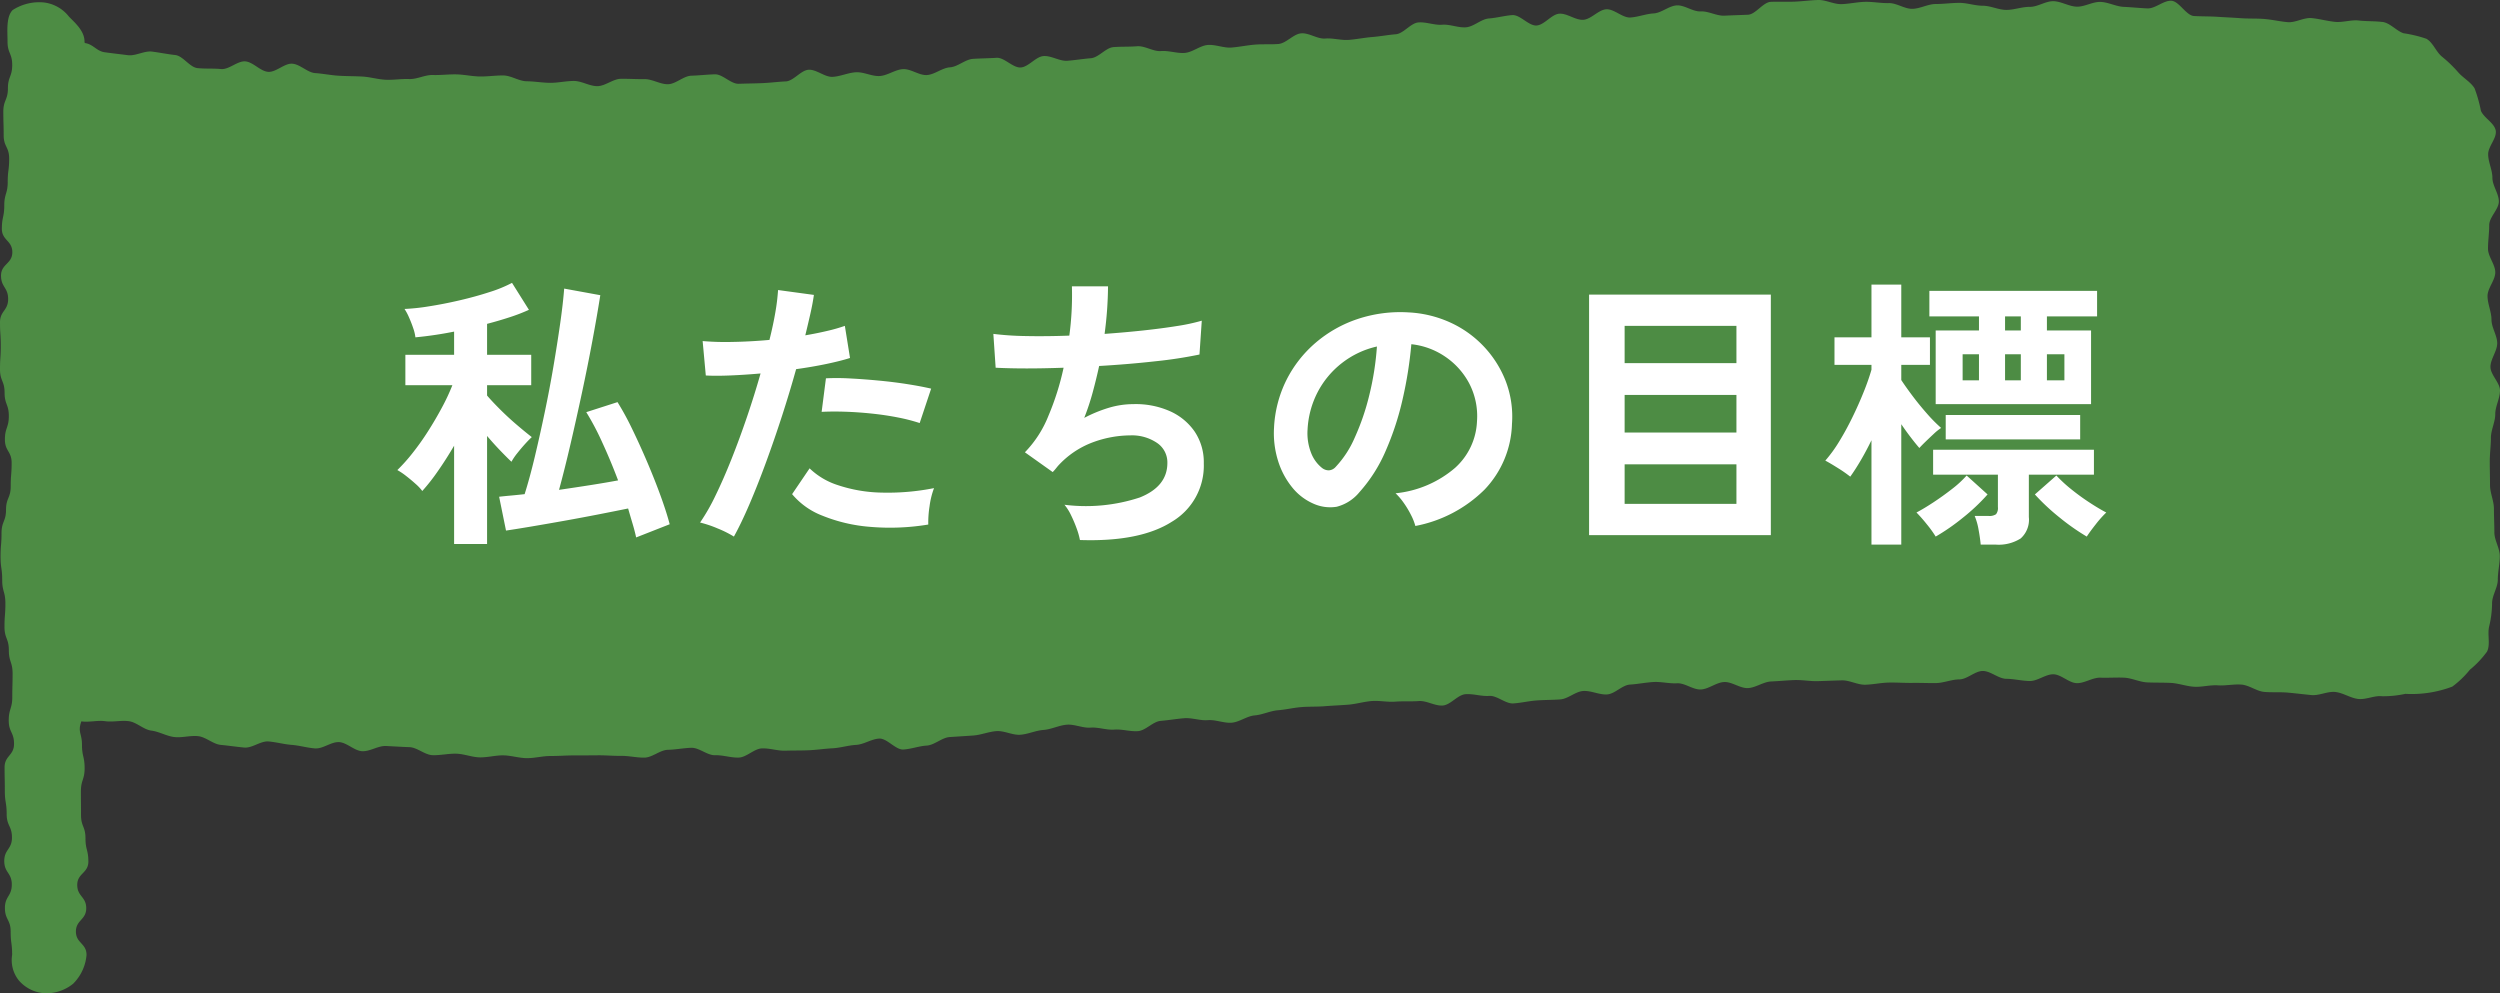
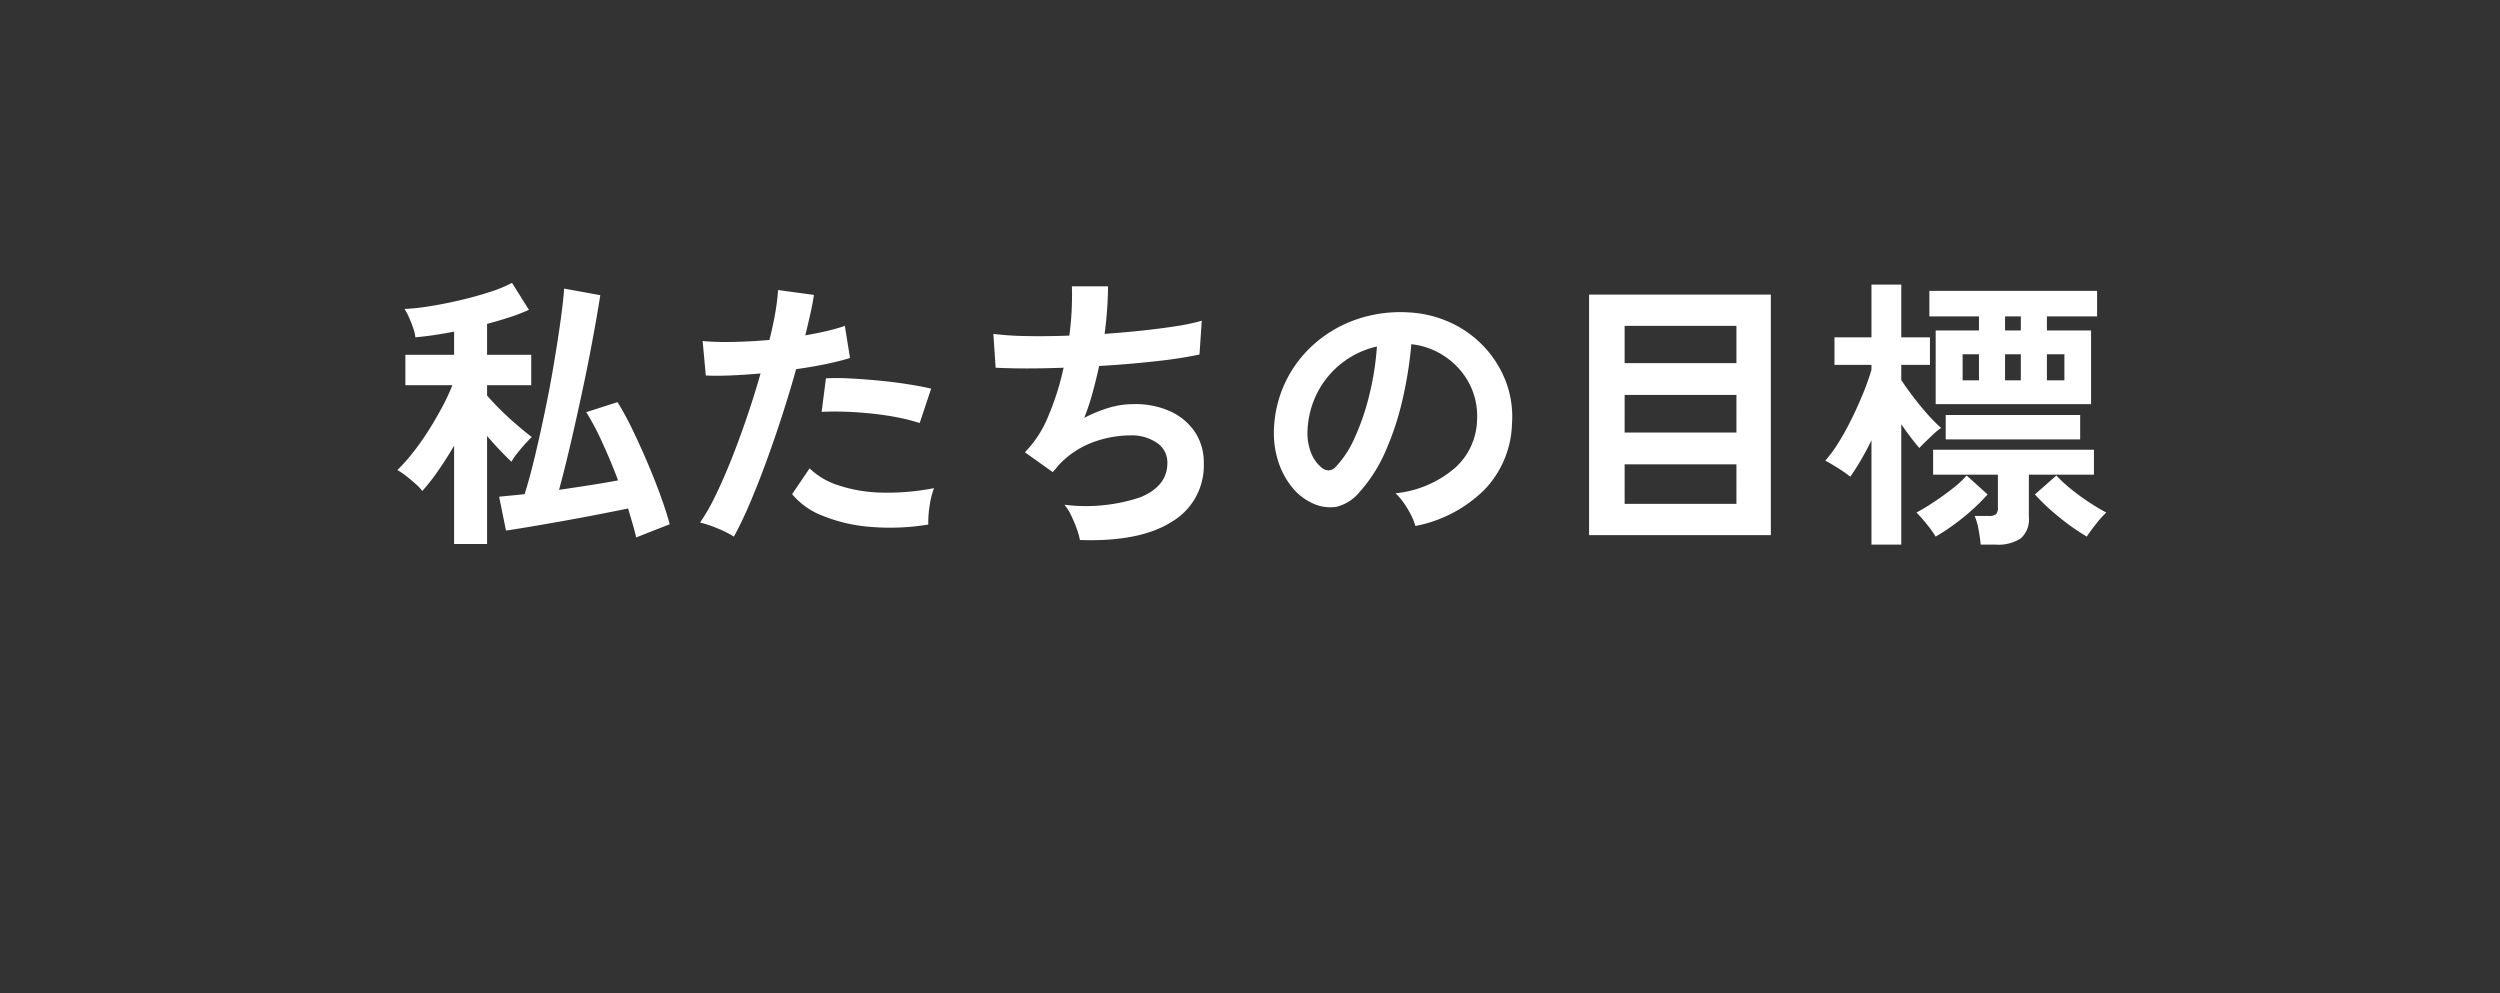
<svg xmlns="http://www.w3.org/2000/svg" width="218.011" height="86.614" viewBox="0 0 218.011 86.614">
  <rect x="0" y="0" width="218.011" height="86.614" fill="#333333" stroke="none" />
  <defs>
    <clipPath id="clip-path">
-       <rect id="長方形_157" data-name="長方形 157" width="218.011" height="86.614" fill="none" />
-     </clipPath>
+       </clipPath>
  </defs>
  <g id="グループ_388" data-name="グループ 388" transform="translate(-1118 -1710.016)">
    <g id="グループ_387" data-name="グループ 387" transform="translate(1118 1710.016)">
      <g id="グループ_279" data-name="グループ 279" clip-path="url(#clip-path)">
        <path id="パス_1745" data-name="パス 1745" d="M207.744,1.915c-.679-.082-1.374-.049-2.053-.126s-1.4.188-2.076.117-1.348-.261-2.028-.327-1.41.414-2.091.354-1.35-.221-2.032-.277-1.367-.018-2.048-.068-1.362-.077-2.044-.122-1.364-.029-2.047-.069-1.3-1.3-1.981-1.331-1.4.7-2.087.668S185.891.63,185.208.6,183.853.19,183.17.168s-1.381.431-2.064.414-1.358-.464-2.042-.477S177.689.608,177,.6s-1.368.269-2.051.264S173.59.5,172.906.5s-1.368-.253-2.051-.25-1.366.1-2.05.1-1.362.41-2.046.42-1.375-.518-2.059-.5-1.372-.126-2.055-.11-1.364.177-2.048.2S159.217-.022,158.533,0s-1.366.118-2.05.144-1.37-.012-2.054.016-1.322,1.095-2,1.125-1.365.047-2.048.081S148.989.96,148.306.995s-1.4-.562-2.083-.525-1.333.66-2.016.7-1.351.314-2.034.356-1.418-.759-2.1-.716-1.314.87-2,.916-1.41-.578-2.092-.531-1.3.981-1.984,1.029-1.44-.957-2.122-.907-1.354.243-2.036.294-1.317.719-2,.771-1.393-.278-2.075-.225-1.392-.256-2.074-.2-1.294.978-1.976,1.032-1.357.184-2.039.239-1.356.193-2.038.249-1.386-.172-2.068-.116-1.414-.509-2.1-.453-1.3.87-1.982.927-1.373,0-2.054.057-1.356.2-2.037.255-1.4-.28-2.077-.224-1.321.637-2,.692-1.39-.216-2.071-.161-1.41-.474-2.092-.419-1.37.021-2.051.074-1.3.917-1.982.97-1.36.169-2.041.221S91.681,4.839,91,4.89s-1.3.945-1.985.994-1.435-.89-2.117-.843-1.367.047-2.049.093-1.324.692-2.007.737-1.331.63-2.013.673-1.406-.556-2.088-.515-1.338.557-2.021.6-1.391-.363-2.074-.327-1.351.362-2.034.4-1.4-.652-2.084-.62S69.2,7.071,68.52,7.1s-1.366.122-2.05.15-1.37.033-2.053.057-1.4-.847-2.081-.826-1.364.1-2.047.121-1.35.727-2.034.743-1.378-.457-2.062-.445-1.368-.037-2.052-.027-1.362.634-2.046.64-1.372-.454-2.055-.453-1.368.167-2.052.164-1.368-.13-2.051-.136-1.361-.5-2.045-.507-1.368.1-2.051.089S40.48,6.5,39.8,6.486s-1.368.077-2.052.055-1.381.379-2.064.352-1.374.093-2.058.061-1.358-.243-2.041-.279-1.369-.03-2.051-.071-1.359-.183-2.042-.229-1.314-.769-2-.82-1.43.766-2.112.71-1.3-.85-1.979-.912-1.442.735-2.123.668-1.377-.009-2.058-.082S15.964,4.875,15.284,4.8s-1.348-.215-2.026-.3-1.428.4-2.107.312-1.359-.162-2.036-.257-.993-.691-1.67-.792c-.189-.172-.074.124-.074-.132,0-.9-.759-1.58-1.346-2.167A3.263,3.263,0,0,0,3.857.218,4.265,4.265,0,0,0,1.105.876C.518,1.463.657,2.733.657,3.628c0,1.02.408,1.02.408,2.04S.69,6.688.69,7.708s-.4,1.02-.4,2.04.03,1.02.03,2.04S.8,12.808.8,13.83.673,14.85.673,15.871s-.3,1.02-.3,2.04-.211,1.02-.211,2.04.913,1.02.913,2.041S.09,23.014.09,24.035s.62,1.021.62,2.042S0,27.1,0,28.117s.068,1.021.068,2.042S0,31.18,0,32.2.4,33.221.4,34.241s.37,1.021.37,2.042S.428,37.3.428,38.326s.587,1.021.587,2.042S.934,41.389.934,42.41.526,43.431.526,44.452.133,45.473.133,46.494.049,47.515.049,48.536s.143,1.021.143,2.043S.47,51.6.47,52.619.392,53.64.392,54.662s.379,1.02.379,2.04.327,1.021.327,2.043-.027,1.021-.027,2.042S.762,61.807.762,62.829s.463,1.021.463,2.042S.4,65.893.4,66.914s.021,1.023.021,2.044S.582,69.98.582,71s.461,1.022.461,2.044S.372,74.068.372,75.089s.657,1.022.657,2.044-.6,1.022-.6,2.044.5,1.024.5,2.047.129,1.024.129,2.048a2.832,2.832,0,0,0,.58,2.22,3.235,3.235,0,0,0,2.221,1.121,3.694,3.694,0,0,0,2.516-.825,4,4,0,0,0,1.171-2.516c0-1.017-.926-1.017-.926-2.034s.9-1.018.9-2.035-.784-1.018-.784-2.036.97-1.018.97-2.036-.252-1.017-.252-2.034-.389-1.018-.389-2.036-.01-1.018-.01-2.036.324-1.018.324-2.036-.23-1.02-.23-2.04-.391-1.08-.056-2.043c.677.1,1.405-.11,2.082-.015s1.39-.093,2.067,0,1.282.738,1.96.822,1.321.482,2,.56,1.394-.15,2.074-.077,1.306.7,1.986.763,1.363.169,2.044.231,1.426-.588,2.107-.532,1.352.248,2.034.3,1.353.26,2.035.307,1.407-.59,2.09-.549,1.326.756,2.008.792,1.393-.485,2.076-.453,1.364.077,2.047.1,1.344.68,2.027.7,1.374-.148,2.058-.13,1.362.307,2.046.321,1.372-.185,2.056-.175,1.366.237,2.05.243,1.37-.188,2.054-.186,1.368-.051,2.052-.053,1.368,0,2.052-.009,1.369.058,2.053.049,1.372.166,2.055.153,1.354-.666,2.038-.681,1.362-.156,2.046-.175,1.388.669,2.071.647,1.378.23,2.062.205,1.34-.775,2.023-.8,1.378.225,2.062.2,1.369-.007,2.052-.039,1.363-.136,2.046-.171,1.356-.257,2.039-.294,1.34-.513,2.023-.552,1.429.994,2.111.953,1.353-.3,2.035-.343,1.325-.7,2.008-.744,1.364-.087,2.046-.134,1.347-.335,2.029-.383,1.4.366,2.079.316,1.343-.37,2.026-.42,1.341-.4,2.022-.456,1.394.307,2.076.255,1.389.226,2.071.172,1.387.187,2.068.133,1.3-.84,1.986-.895,1.358-.175,2.039-.23,1.39.225,2.072.169,1.4.278,2.077.221,1.324-.58,2.006-.637,1.34-.392,2.022-.448,1.354-.219,2.036-.275,1.371-.022,2.052-.078,1.366-.079,2.048-.134,1.351-.26,2.033-.316,1.381.106,2.063.052,1.372,0,2.054-.051,1.406.442,2.088.389,1.3-.937,1.982-.988,1.388.2,2.069.15,1.423.7,2.105.655,1.355-.212,2.038-.26,1.367-.042,2.049-.089,1.323-.69,2.006-.735,1.392.341,2.075.3,1.319-.817,2-.859,1.36-.183,2.043-.223,1.38.148,2.062.11,1.4.576,2.083.54,1.338-.616,2.022-.649,1.394.558,2.077.528,1.345-.55,2.028-.578,1.365-.1,2.048-.122,1.372.116,2.055.093,1.366-.049,2.05-.068,1.377.4,2.06.381,1.362-.173,2.046-.187,1.366.039,2.05.029,1.365.022,2.049.015,1.363-.317,2.047-.32,1.368-.736,2.051-.735,1.366.677,2.05.683,1.364.184,2.048.192,1.377-.6,2.06-.586,1.351.755,2.035.772,1.381-.5,2.064-.477,1.37-.029,2.053,0,1.353.381,2.036.412,1.368.01,2.051.045,1.352.294,2.034.334,1.379-.168,2.062-.122,1.379-.117,2.061-.066,1.325.584,2.007.64,1.37,0,2.051.061,1.358.146,2.039.212,1.408-.34,2.088-.268,1.318.53,2,.608,1.414-.32,2.094-.237a9.181,9.181,0,0,0,2.017-.208,10,10,0,0,0,4.091-.631,8.214,8.214,0,0,0,1.533-1.473,8.51,8.51,0,0,0,1.493-1.575c.314-.608.022-1.481.184-2.183a8.872,8.872,0,0,0,.259-2.036c0-.687.5-1.374.5-2.061s.173-1.374.173-2.062-.473-1.374-.473-2.061-.038-1.374-.038-2.062-.341-1.374-.341-2.061-.022-1.374-.022-2.061.1-1.374.1-2.062.379-1.374.379-2.061.411-1.374.411-2.062-.83-1.374-.83-2.061.589-1.374.589-2.062-.5-1.374-.5-2.061-.344-1.374-.344-2.061.676-1.374.676-2.062-.635-1.374-.635-2.061.106-1.374.106-2.062.839-1.374.839-2.061-.561-1.374-.561-2.062-.37-1.374-.37-2.061.788-1.416.657-2.076-1.044-1.091-1.293-1.718a12.01,12.01,0,0,0-.548-1.942c-.352-.575-1-.9-1.438-1.412a11.308,11.308,0,0,0-1.412-1.358c-.522-.429-.771-1.228-1.358-1.558A11.2,11.2,0,0,0,209.6,2.9c-.636-.213-1.18-.909-1.854-.99" transform="translate(0 0)" fill="#4d8c44" />
      </g>
    </g>
    <path id="パス_1814" data-name="パス 1814" d="M5.6,1.8V-6.775q-.7,1.2-1.438,2.25a16.673,16.673,0,0,1-1.337,1.7,3.986,3.986,0,0,0-.575-.612q-.4-.362-.837-.7A5.8,5.8,0,0,0,.65-4.65,15.005,15.005,0,0,0,1.95-6.1,22.09,22.09,0,0,0,3.312-8.012Q3.975-9.05,4.537-10.1a17.947,17.947,0,0,0,.912-1.95H1.35V-14.7H5.6v-2.025a32.6,32.6,0,0,1-3.375.5,3.575,3.575,0,0,0-.187-.787q-.163-.488-.375-.963a4.559,4.559,0,0,0-.388-.725,17.836,17.836,0,0,0,2.113-.225q1.288-.2,2.687-.525T8.7-20.175a11.588,11.588,0,0,0,1.95-.8l1.475,2.35a15.323,15.323,0,0,1-1.65.638q-.95.312-2,.587v2.7h3.85v2.65H8.475v.9q.425.5,1.125,1.2T11.063-8.6q.762.65,1.313,1.075-.25.225-.6.613t-.675.8a5.258,5.258,0,0,0-.5.737q-.425-.4-1-1T8.475-7.625V1.8Zm15.875-.575Q21.35.65,21.163.025T20.775-1.3q-1.1.225-2.575.513t-3.012.563q-1.538.275-2.875.5t-2.187.35l-.6-2.95q.425-.05.987-.1T11.75-2.55q.45-1.425.888-3.263T13.5-9.675q.425-2.025.762-4.012t.587-3.738q.25-1.75.35-3.05l3.15.575q-.275,1.75-.687,3.962t-.913,4.55q-.5,2.338-1.013,4.537T14.75-2.925q1.375-.2,2.725-.412T19.9-3.75q-.65-1.725-1.388-3.325A22.863,22.863,0,0,0,17.125-9.7l2.725-.875a24.54,24.54,0,0,1,1.275,2.337Q21.8-6.85,22.45-5.325t1.163,2.937Q24.125-.975,24.4.075ZM30,1.15A9.4,9.4,0,0,0,28.575.438,9.914,9.914,0,0,0,27.05-.075,17.452,17.452,0,0,0,28.4-2.437q.7-1.438,1.4-3.2t1.35-3.675q.65-1.913,1.175-3.762-1.425.125-2.688.175t-2.088,0l-.275-3a23.608,23.608,0,0,0,2.587.075Q31.425-15.85,33.1-16q.325-1.3.513-2.4a18.088,18.088,0,0,0,.237-1.95l3.125.425q-.1.725-.3,1.612t-.45,1.913q1.025-.175,1.925-.388a14.24,14.24,0,0,0,1.525-.437l.45,2.8q-.775.25-2.013.512t-2.687.463q-.55,1.975-1.225,4.063T32.8-5.325q-.725,1.975-1.437,3.637T30,1.15ZM46.95.1a20.4,20.4,0,0,1-5.088.2,13.93,13.93,0,0,1-4.15-.975A6.451,6.451,0,0,1,35.075-2.55L36.6-4.8a6.317,6.317,0,0,0,2.463,1.463,12.734,12.734,0,0,0,3.725.65,20.732,20.732,0,0,0,4.663-.388A7.006,7.006,0,0,0,47.063-1.5,9.052,9.052,0,0,0,46.95.1ZM46.2-8.75a15.646,15.646,0,0,0-1.9-.488q-1.075-.212-2.263-.337t-2.325-.163q-1.138-.037-2.062.012l.375-2.925a20.069,20.069,0,0,1,2.112.012q1.212.063,2.525.188t2.5.313q1.188.188,2.038.387ZM60.175,1.45A6.26,6.26,0,0,0,59.888.438,11.6,11.6,0,0,0,59.4-.712a4.318,4.318,0,0,0-.575-.913A14.974,14.974,0,0,0,65.4-2.262q2.4-.963,2.4-3.013a2.042,2.042,0,0,0-.913-1.75,3.889,3.889,0,0,0-2.312-.65,9.566,9.566,0,0,0-3.3.613A7.763,7.763,0,0,0,58.25-5l-.213.262q-.113.138-.237.263L55.375-6.2a9.682,9.682,0,0,0,2.05-3.175,23.262,23.262,0,0,0,1.325-4.2q-3.475.125-5.925,0l-.2-2.95a26.015,26.015,0,0,0,2.85.188q1.75.037,3.775-.038a26.379,26.379,0,0,0,.225-4.3h3.15a32.8,32.8,0,0,1-.3,4.15q1.75-.125,3.375-.3t2.95-.388a16.867,16.867,0,0,0,2.15-.463l-.2,2.95a38.031,38.031,0,0,1-3.825.587q-2.35.263-4.925.413-.25,1.15-.562,2.3A21.086,21.086,0,0,1,60.55-9.2a11.97,11.97,0,0,1,2.163-.887,7.457,7.457,0,0,1,2.112-.313,7.365,7.365,0,0,1,3.163.6,5.16,5.16,0,0,1,2.188,1.788,4.8,4.8,0,0,1,.8,2.787A5.679,5.679,0,0,1,68.2-.15Q65.425,1.625,60.175,1.45ZM89.425.225a4.809,4.809,0,0,0-.375-.95,8.15,8.15,0,0,0-.638-1.063,5.387,5.387,0,0,0-.713-.837,9.4,9.4,0,0,0,5.213-2.238A5.776,5.776,0,0,0,94.8-8.9a6.163,6.163,0,0,0-.675-3.3,6.45,6.45,0,0,0-2.113-2.35,6.441,6.441,0,0,0-2.937-1.075,35.057,35.057,0,0,1-.75,4.75,24.875,24.875,0,0,1-1.487,4.55,13.123,13.123,0,0,1-2.287,3.6A3.788,3.788,0,0,1,82.563-1.45a3.565,3.565,0,0,1-2.037-.275,4.864,4.864,0,0,1-1.85-1.425A6.891,6.891,0,0,1,77.45-5.463a8.072,8.072,0,0,1-.35-2.862,10.425,10.425,0,0,1,1.075-4.163,10.461,10.461,0,0,1,2.55-3.262A10.945,10.945,0,0,1,84.4-17.825a11.766,11.766,0,0,1,4.425-.575,9.949,9.949,0,0,1,3.575.85,9.324,9.324,0,0,1,2.938,2.063,9.306,9.306,0,0,1,1.95,3.037,8.654,8.654,0,0,1,.563,3.775,8.621,8.621,0,0,1-2.4,5.738A11.645,11.645,0,0,1,89.425.225ZM81.3-4.825a.964.964,0,0,0,.575.2.864.864,0,0,0,.6-.3,8.822,8.822,0,0,0,1.662-2.55A20.727,20.727,0,0,0,85.412-11.2a24.779,24.779,0,0,0,.662-4.225,7.714,7.714,0,0,0-3.062,1.45A7.742,7.742,0,0,0,80.9-11.437a7.942,7.942,0,0,0-.875,3.262,4.709,4.709,0,0,0,.313,2.038A3.086,3.086,0,0,0,81.3-4.825Zm23.275,5.85V-19.95h15.85V1.025Zm3.1-2.725h9.75V-5.15h-9.75Zm0-6.225h9.75V-11.2h-9.75Zm0-6.05h9.75v-3.25h-9.75ZM134.8-10.4v-6.425h3.775V-18.05H134.25v-2.225h14.625v2.225H144.5v1.225h3.85V-10.4ZM129.2,1.85v-9.1q-.45.925-.925,1.737t-.925,1.438a11.281,11.281,0,0,0-1.075-.75q-.675-.425-1.1-.65a11.776,11.776,0,0,0,1.2-1.65q.6-.975,1.15-2.1t.987-2.213A20.2,20.2,0,0,0,129.2-13.4v-.425h-3.225v-2.4H129.2v-4.6h2.6v4.6h2.5v2.4h-2.5V-12.5q.375.575.975,1.375t1.275,1.563a13.288,13.288,0,0,0,1.225,1.238,4.616,4.616,0,0,0-.637.512q-.363.337-.712.675t-.55.562q-.325-.375-.738-.912T131.8-8.65V1.85Zm9.525,0q-.05-.575-.187-1.312A5.451,5.451,0,0,0,138.2-.65h1.2a1.025,1.025,0,0,0,.663-.15.866.866,0,0,0,.163-.625V-4.25h-5.65V-6.425H148.6V-4.25h-5.675v3.7a2.191,2.191,0,0,1-.713,1.863,3.578,3.578,0,0,1-2.162.538Zm-3.05-9.175V-9.45H147.4v2.125Zm12.3,8.475a19.354,19.354,0,0,1-2.338-1.637,18.683,18.683,0,0,1-2.187-2.038l1.875-1.65a11.755,11.755,0,0,0,1.3,1.2,19.533,19.533,0,0,0,1.6,1.163q.825.538,1.45.863a9.439,9.439,0,0,0-.913,1.025Q148.25.725,147.975,1.15Zm-13.175,0a9.449,9.449,0,0,0-.775-1.075,13.373,13.373,0,0,0-.9-1.025q.625-.325,1.462-.875T136.225-3A9.062,9.062,0,0,0,137.5-4.175l1.825,1.65a17.13,17.13,0,0,1-2.162,2.038A18.248,18.248,0,0,1,134.8,1.15Zm9.7-13.625h1.525V-14.75H144.5Zm-7.35,0h1.425V-14.75H137.15Zm3.7,0h1.375V-14.75H140.85Zm0-4.35h1.375V-18.05H140.85Z" transform="translate(1152 1755.658)" fill="#fff" />
  </g>
</svg>